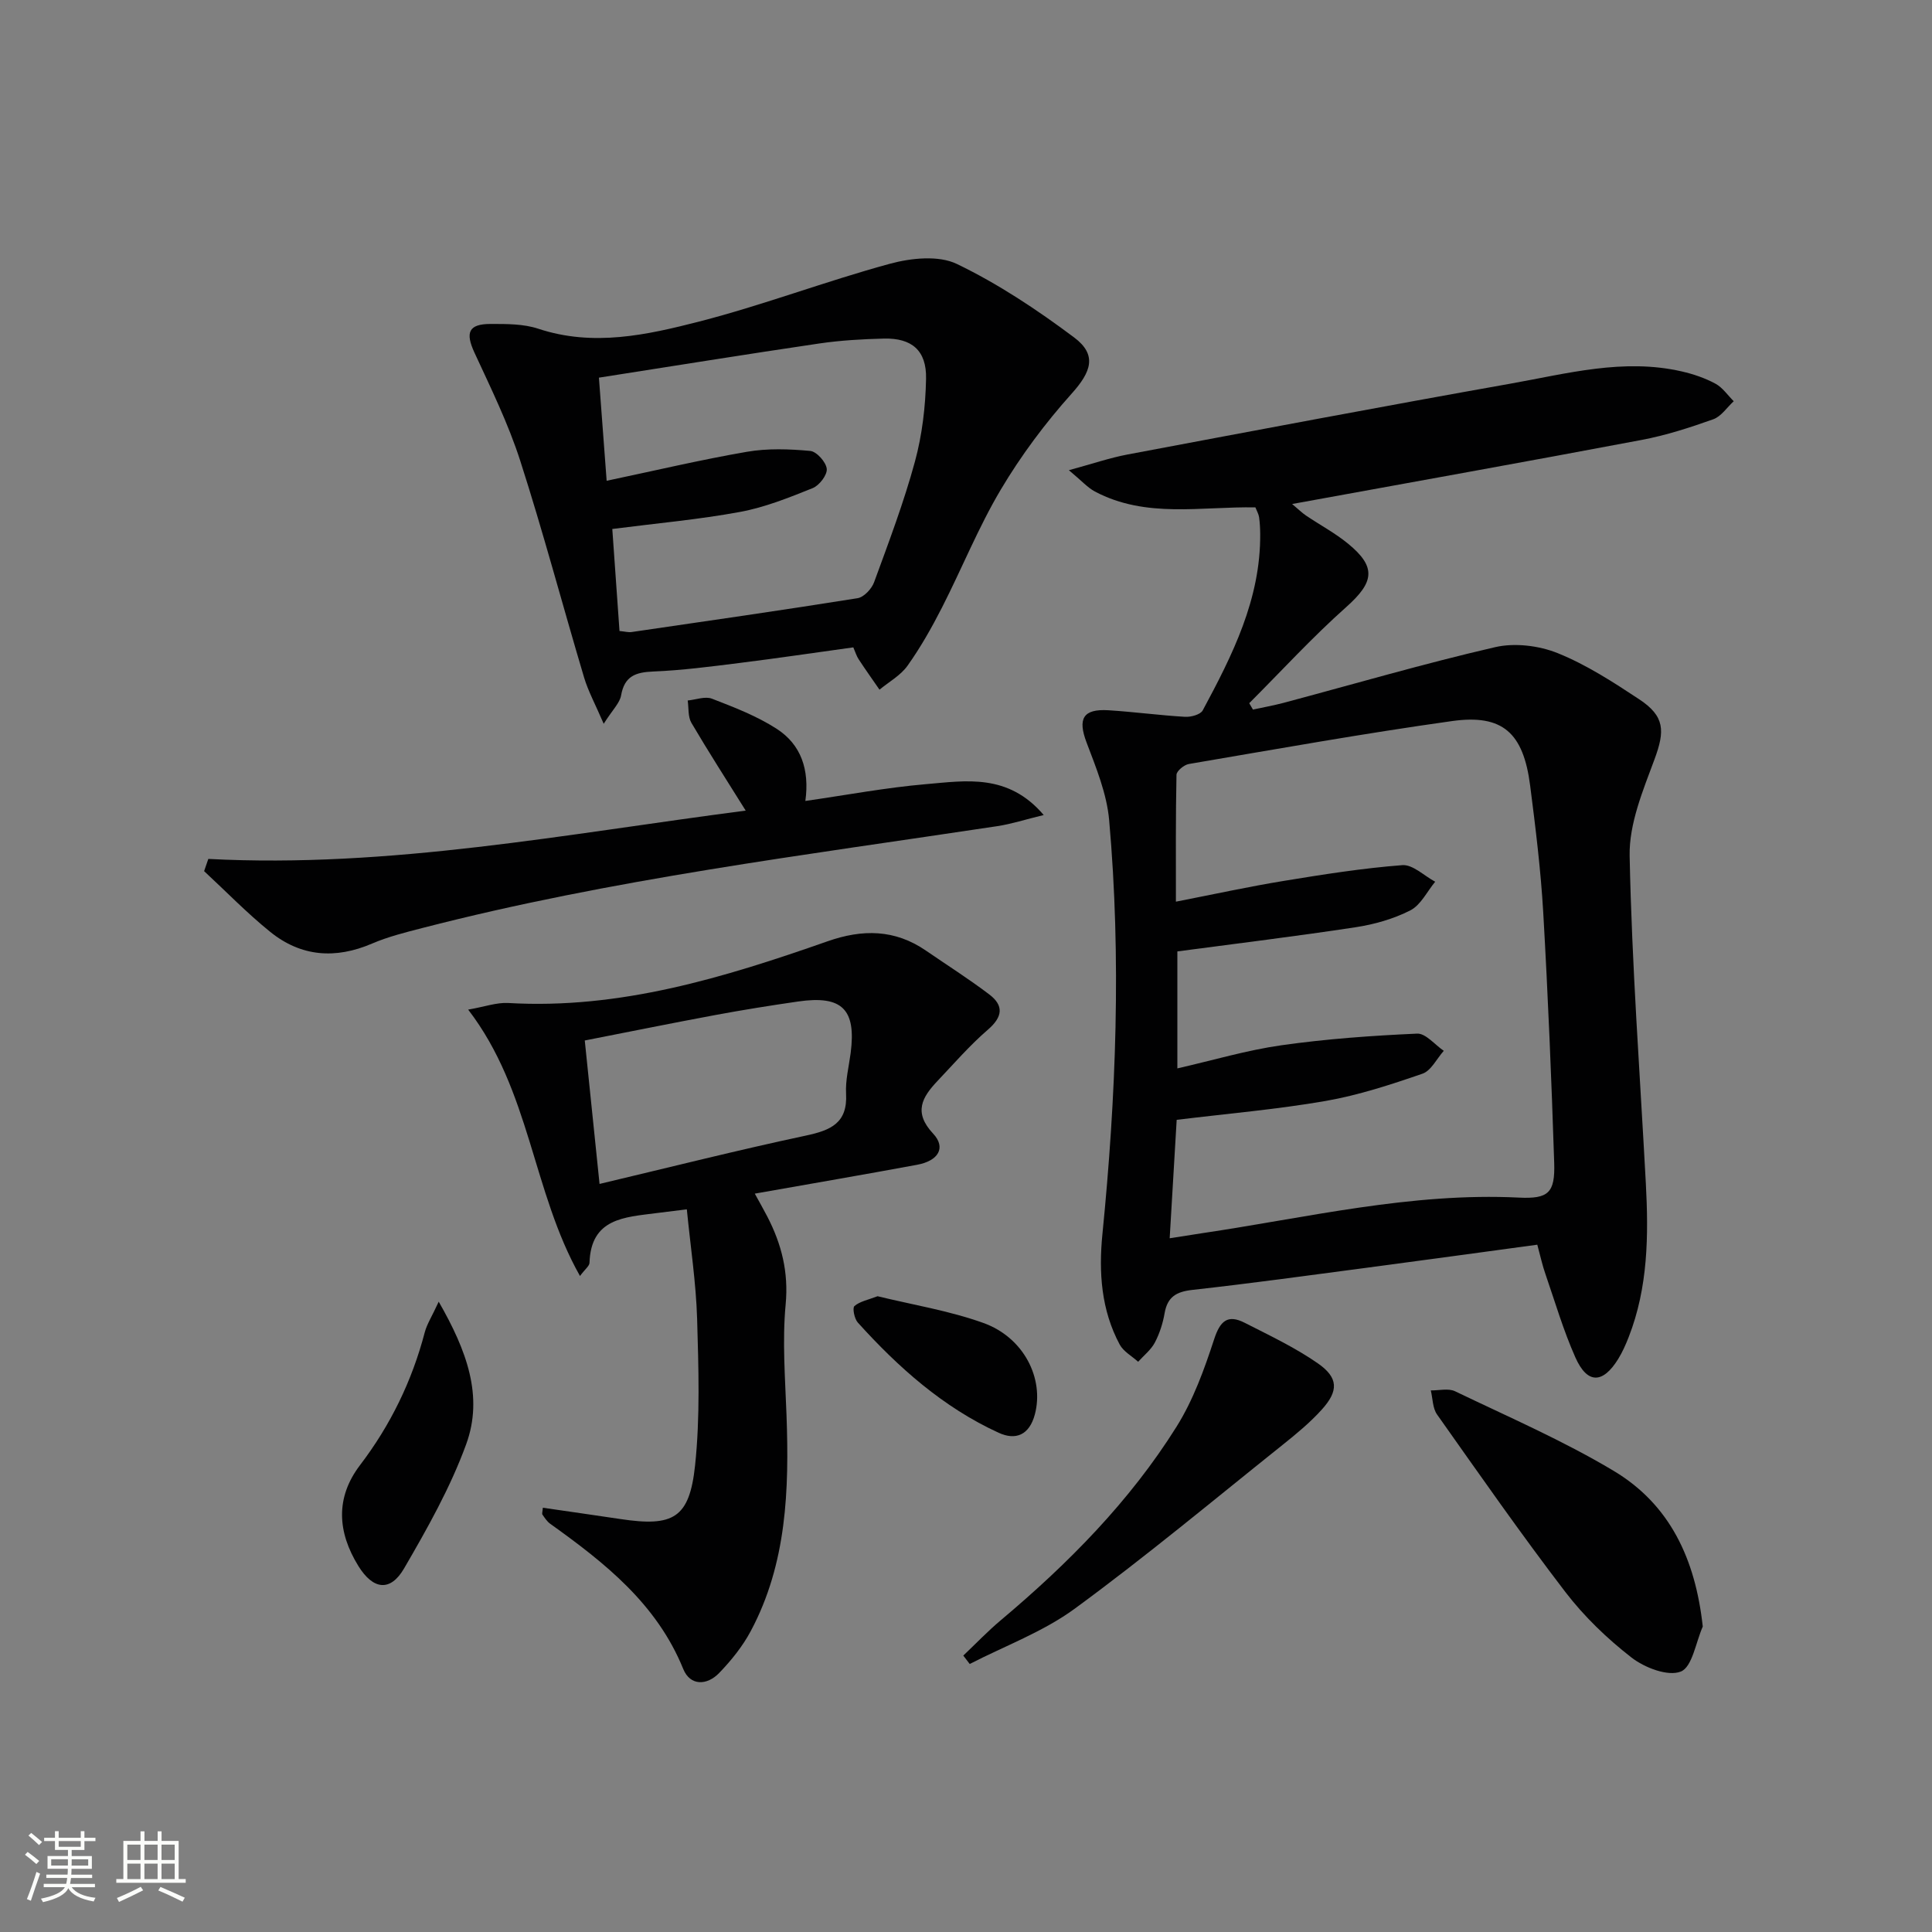
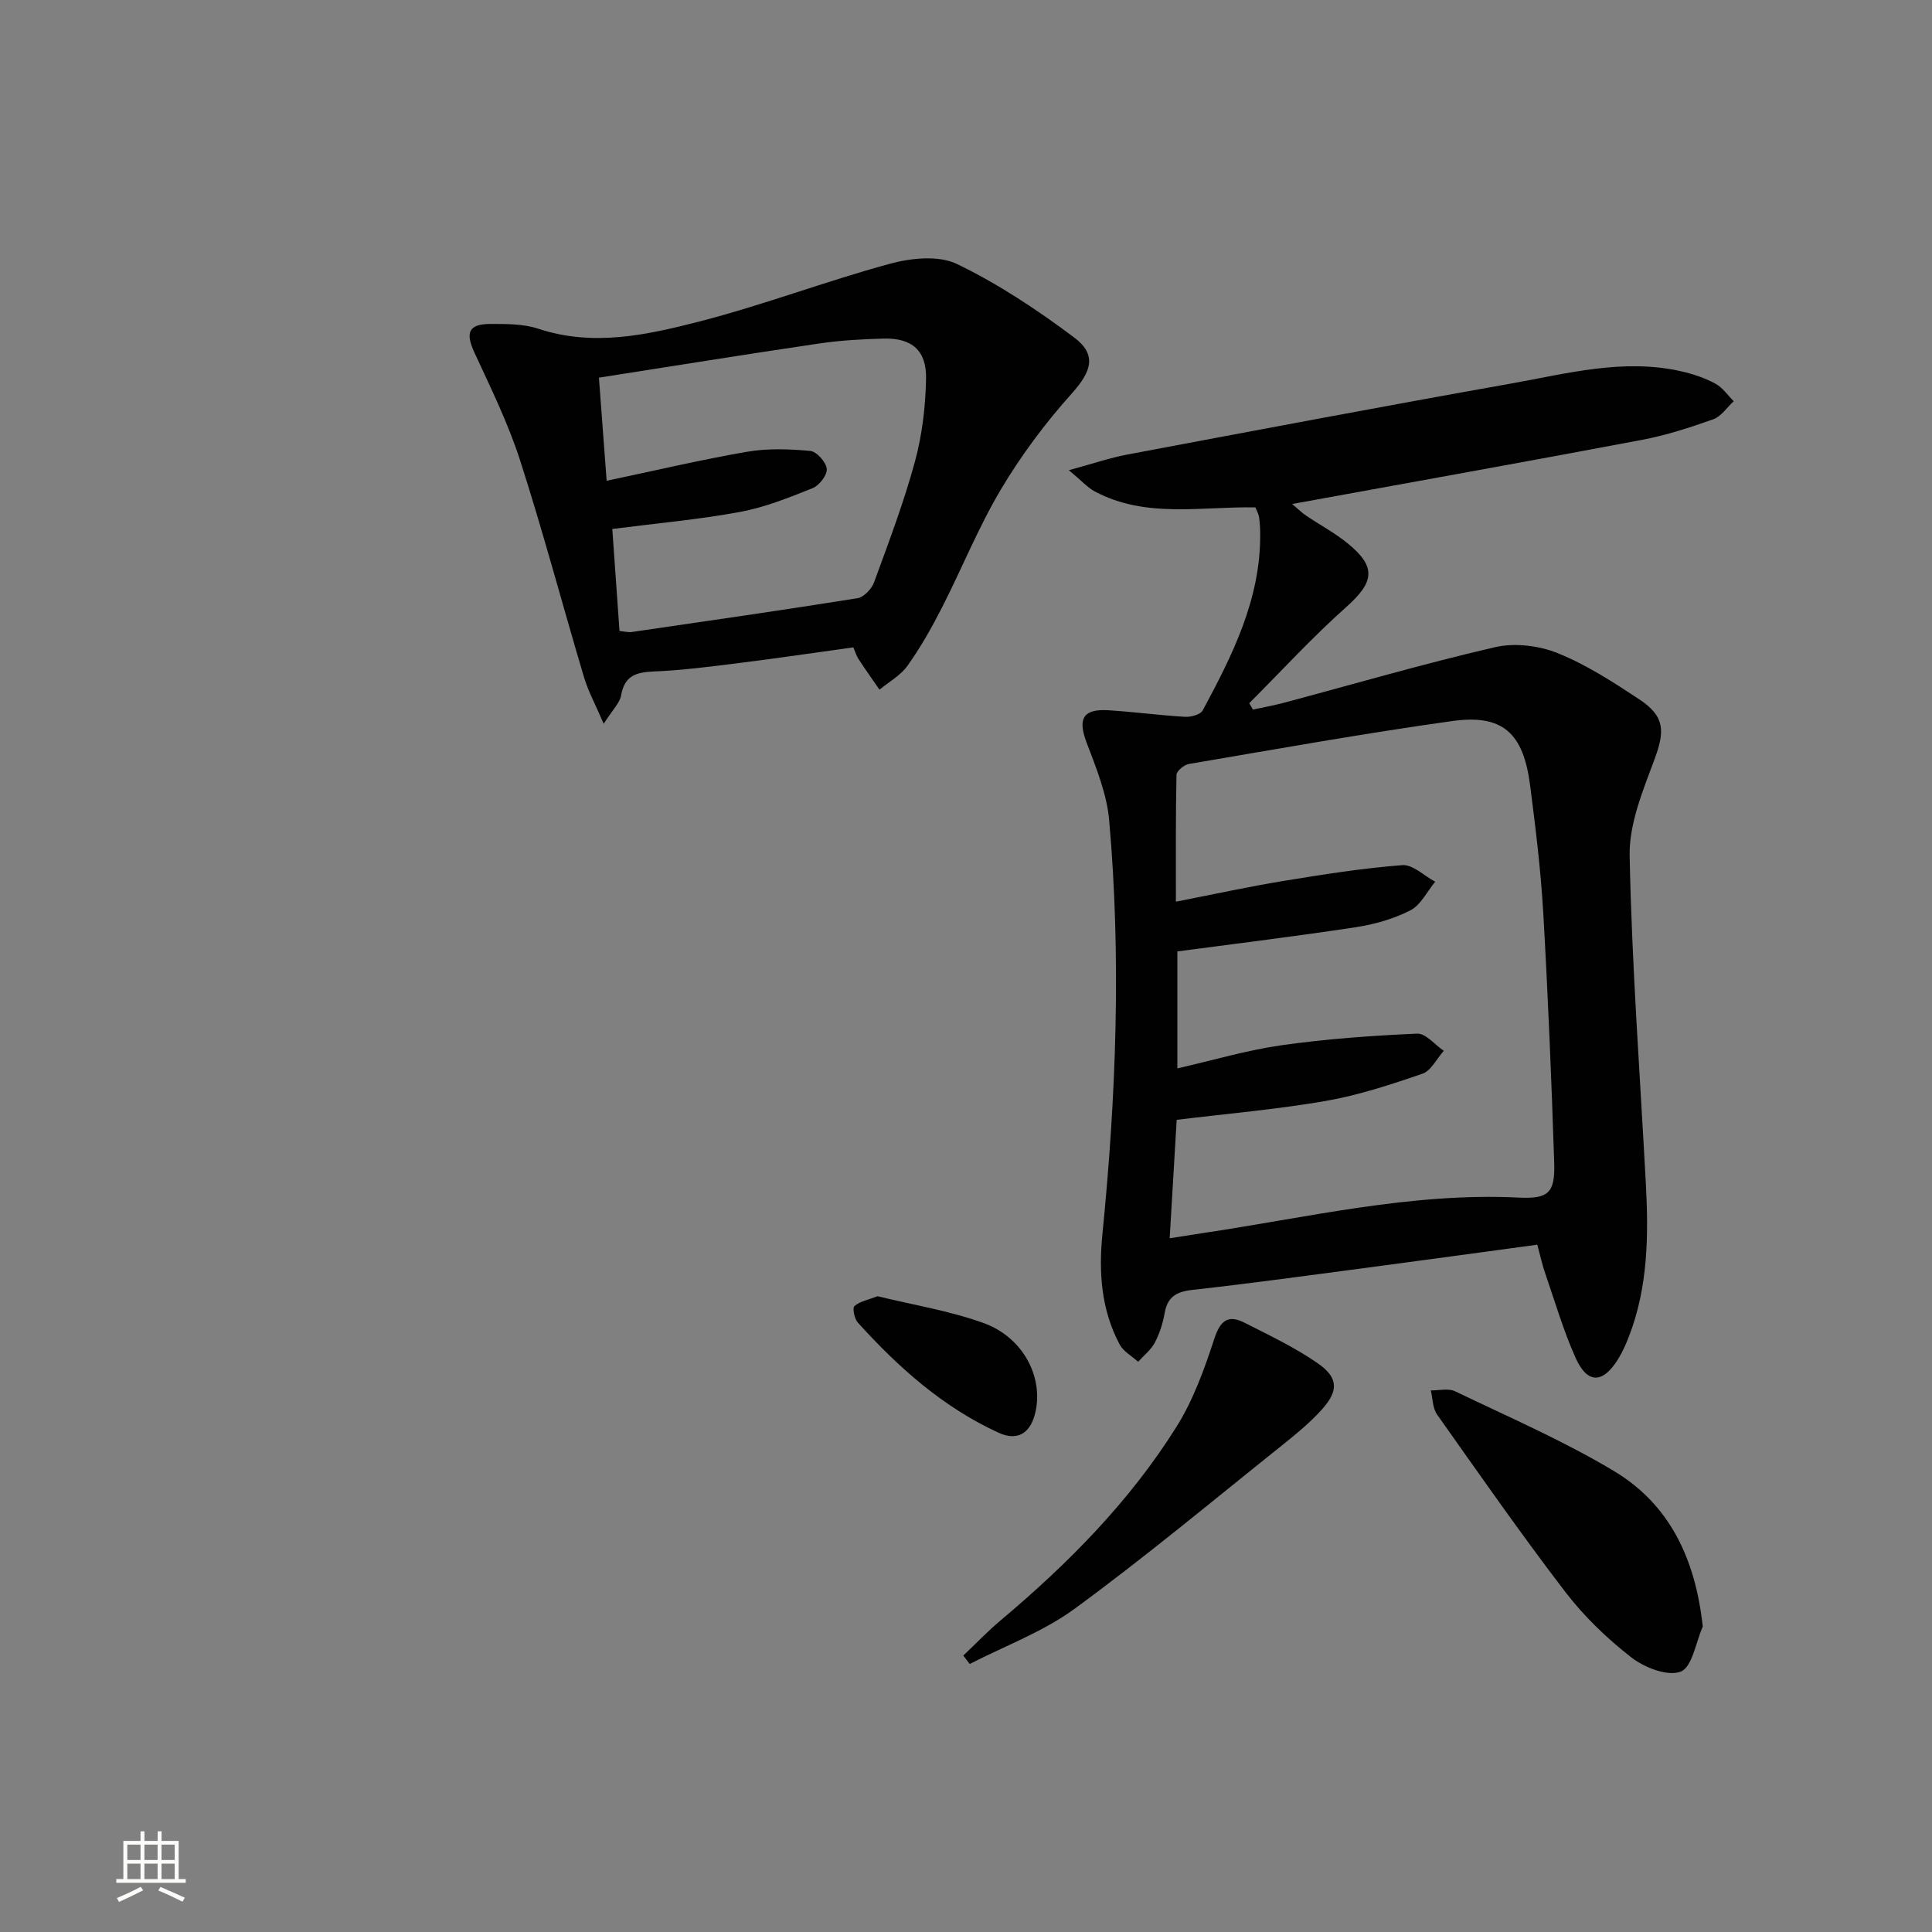
<svg xmlns="http://www.w3.org/2000/svg" enable-background="new 0 0 400 400" viewBox="0 0 400 400">
  <rect x="0" y="0" width="400" height="400" fill="#808080" stroke="none" />
-   <path d="m5.17 384 .55-.58c.85.61 1.65 1.24 2.4 1.87l-.59.64c-.83-.73-1.62-1.38-2.36-1.93m1.22 9.53-.82-.34c.71-1.76 1.37-3.64 1.98-5.63.24.13.5.25.76.36-.6 1.67-1.24 3.54-1.92 5.61m-.5-13.5.57-.54c.56.44 1.31 1.06 2.26 1.87l-.64.64c-.68-.66-1.41-1.32-2.19-1.97m3.25.46h2.24v-1.36h.77v1.36h4.57v-1.36h.76v1.36h2.28v.69h-2.28v1.84h-2.64v1.26h4.18v2.64h-4.21c0 .45-.02.86-.05 1.21h4.32v.69h-4.38c-.04.34-.1.75-.19 1.22h5.15v.69h-4.82c.87 1.19 2.51 1.92 4.93 2.19-.17.31-.3.57-.37.76-2.77-.49-4.52-1.41-5.26-2.76-.56 1.26-2.3 2.23-5.24 2.9-.12-.24-.26-.48-.43-.72 2.73-.55 4.38-1.34 4.96-2.38h-4.38v-.69h4.65c.1-.38.17-.79.21-1.22h-4.32v-.69h4.4c.03-.34.05-.75.05-1.21h-4.2v-2.64h4.23v-1.26h-2.69v-1.84h-2.24zm1.46 4.46v1.29h3.45c.01-.4.02-.57.01-.53v-.32-.45h-3.46zm1.55-2.59h4.57v-1.19h-4.57zm6.11 2.59h-3.42v.77c-.01.19-.01.37-.02.53h3.44z" fill="#fbfcfa" />
  <path d="m32.63 379.16h.82v1.98h3.54v7.89h1.46v.78h-14.37v-.78h1.46v-7.89h3.55v-1.98h.82v1.98h2.73v-1.98zm-3.49 11.48.5.73c-1.61.82-3.28 1.63-5 2.41-.13-.27-.28-.55-.44-.82 1.75-.72 3.4-1.49 4.94-2.32m-2.78-5.55h2.73v-3.18h-2.73zm0 3.95h2.73v-3.2h-2.73zm3.54-3.95h2.73v-3.18h-2.73zm0 3.95h2.73v-3.2h-2.73zm7.89 4.68c-1.84-.92-3.51-1.7-5.02-2.32l.45-.73c1.89.8 3.57 1.55 5.04 2.23zm-1.62-11.81h-2.73v3.18h2.73zm-2.73 7.13h2.73v-3.2h-2.73z" fill="#fbfcfa" />
  <g fill="#010102">
    <path d="m318.28 257.7c-11.82 1.6-23.32 3.19-34.83 4.71-12.18 1.61-24.36 3.29-36.58 4.65-3.32.37-5.16 1.44-5.75 4.82-.36 2.09-1.04 4.21-2.02 6.08-.8 1.51-2.28 2.67-3.46 3.98-1.3-1.18-3.04-2.12-3.82-3.57-3.83-7.15-4.36-14.94-3.58-22.82 2.84-28.54 3.93-57.13 1.4-85.73-.48-5.47-2.7-10.87-4.68-16.1-1.85-4.89-.77-6.99 4.52-6.67 5.3.33 10.58 1.05 15.88 1.36 1.22.07 3.18-.46 3.65-1.33 6.15-11.44 12-23.03 11.9-36.52-.01-1.16-.07-2.33-.23-3.48-.09-.64-.45-1.23-.76-2.03-11.18-.22-22.66 2.33-33.24-3.29-1.5-.8-2.7-2.18-5.38-4.41 4.99-1.36 8.49-2.56 12.08-3.24 26.42-4.97 52.83-9.97 79.3-14.67 11.72-2.08 23.44-5.31 35.51-2.54 2.4.55 4.82 1.37 6.98 2.54 1.48.8 2.53 2.39 3.78 3.63-1.4 1.28-2.6 3.16-4.25 3.74-4.83 1.72-9.77 3.32-14.8 4.27-23.81 4.5-47.67 8.76-72.38 13.27 1.34 1.12 2.06 1.84 2.89 2.4 2.89 1.95 6.01 3.61 8.69 5.81 5.94 4.86 5.38 7.99-.36 13.11-7.04 6.26-13.43 13.25-20.1 19.92.26.44.52.88.77 1.32 2.11-.46 4.24-.84 6.33-1.39 14.59-3.89 29.1-8.14 43.8-11.53 4.06-.94 9.07-.33 12.97 1.24 5.95 2.4 11.48 5.99 16.87 9.55 5.33 3.52 5.34 6.56 3.17 12.42-2.39 6.45-5.28 13.34-5.15 19.99.45 22.59 2.14 45.16 3.35 67.74.58 10.84.48 21.61-3.56 31.93-.6 1.54-1.29 3.08-2.15 4.49-3.2 5.18-6.41 5.23-8.87-.3-2.49-5.59-4.22-11.52-6.22-17.32-.61-1.73-.99-3.52-1.67-6.03zm-76.11-1.33c2.7-.42 4.64-.74 6.59-1.03 21.82-3.23 43.39-8.49 65.71-7.39 6.13.3 7.51-.99 7.31-7.21-.56-17.29-1.28-34.57-2.27-51.84-.51-8.78-1.59-17.53-2.71-26.26-1.4-10.92-5.69-14.82-16.17-13.35-18.22 2.55-36.35 5.8-54.5 8.89-.99.17-2.53 1.45-2.55 2.23-.18 8.57-.12 17.14-.12 26.27 8-1.56 15.11-3.12 22.28-4.29 8.16-1.34 16.36-2.64 24.59-3.27 2.17-.17 4.53 2.22 6.81 3.43-1.68 2.03-2.98 4.82-5.14 5.93-3.49 1.78-7.47 2.91-11.37 3.5-12.13 1.85-24.31 3.33-36.87 5v24.22c7.42-1.69 14.41-3.78 21.55-4.79 9.3-1.32 18.7-1.99 28.09-2.41 1.78-.08 3.67 2.31 5.52 3.56-1.46 1.63-2.62 4.12-4.42 4.74-6.55 2.26-13.23 4.45-20.03 5.64-10.08 1.75-20.32 2.62-30.85 3.91-.48 7.86-.94 15.76-1.45 24.52z" />
-     <path d="m142.2 250.38c-2.76.34-4.57.56-6.38.79-6.5.85-13.48 1.04-13.77 10.28-.02.66-.9 1.29-1.97 2.73-9.9-17.52-10.22-38.32-23.15-55.15 3.42-.59 5.89-1.51 8.31-1.37 23.12 1.35 44.7-5.27 66.08-12.77 7.23-2.54 13.94-2.51 20.38 1.92 4.38 3.01 8.88 5.86 13.11 9.07 3.05 2.31 2.8 4.64-.26 7.29-3.75 3.23-7.03 7.02-10.45 10.63-3.17 3.35-5.05 6.48-.91 10.9 2.72 2.9 1.12 5.63-3.29 6.45-10.93 2.03-21.88 3.9-33.63 5.98 1.09 1.99 1.88 3.36 2.6 4.76 2.95 5.71 4.42 11.5 3.79 18.19-.71 7.57-.1 15.28.18 22.92.55 15.41.08 30.67-7.4 44.69-1.69 3.17-4.04 6.09-6.55 8.69s-5.99 2.71-7.43-.83c-5.49-13.52-16.26-21.99-27.56-30.08-.65-.47-1.12-1.21-1.59-1.88-.14-.2.02-.61.08-1.43 5.37.78 10.71 1.54 16.05 2.34 10.96 1.65 14.31-.15 15.47-11.13 1.06-10.03.71-20.24.42-30.36-.23-7.43-1.36-14.82-2.13-22.63zm-18.07-5.26c14.67-3.48 28.65-7.01 42.73-10.01 5.14-1.1 8.65-2.58 8.31-8.69-.15-2.77.58-5.6.95-8.4 1.17-9.06-1.76-11.99-10.88-10.67-5.75.83-11.48 1.75-17.19 2.81-8.92 1.66-17.82 3.47-26.98 5.26 1.04 10.13 2.02 19.65 3.06 29.7z" />
    <path d="m176.67 134.03c-7.91 1.09-15.76 2.26-23.63 3.24-5.92.74-11.86 1.52-17.82 1.76-3.66.15-5.93.97-6.63 4.95-.28 1.58-1.75 2.95-3.6 5.87-1.76-4.09-3.22-6.76-4.07-9.61-4.45-14.93-8.44-30.01-13.21-44.84-2.47-7.68-6.07-15.02-9.47-22.37-1.93-4.17-1.26-5.96 3.34-5.96 3.3 0 6.8-.03 9.87.99 11.37 3.77 22.5 1.29 33.36-1.5 13.29-3.42 26.18-8.35 39.43-11.95 4.38-1.19 10.08-1.79 13.87.04 8.56 4.12 16.64 9.5 24.27 15.21 4.85 3.63 3.52 7.15-.49 11.62-5.48 6.11-10.48 12.81-14.67 19.86-4.65 7.82-8.07 16.37-12.22 24.5-2.11 4.13-4.42 8.21-7.1 11.98-1.43 2.02-3.84 3.34-5.81 4.97-1.44-2.09-2.91-4.15-4.3-6.27-.45-.67-.68-1.48-1.12-2.49zm-51.07-34.49c9.99-2.1 19.46-4.35 29.03-6 4.27-.74 8.78-.58 13.12-.18 1.32.12 3.28 2.31 3.42 3.71.13 1.26-1.54 3.44-2.91 3.99-4.9 1.97-9.9 3.98-15.05 4.93-8.56 1.58-17.28 2.35-26.44 3.53.51 7.26 1 14.16 1.49 21.12 1.19.12 1.86.31 2.48.22 15.61-2.28 31.23-4.52 46.81-7.01 1.31-.21 2.92-1.93 3.42-3.3 3.02-8.25 6.15-16.5 8.45-24.96 1.51-5.54 2.2-11.44 2.31-17.19.12-5.87-2.98-8.44-8.74-8.3-4.48.11-8.99.37-13.41 1.02-15.06 2.22-30.1 4.65-45.58 7.07.53 7.21 1.02 13.78 1.6 21.35z" />
-     <path d="m154.39 167.83c-3.98-6.37-7.73-12.2-11.24-18.17-.74-1.26-.54-3.07-.77-4.63 1.69-.16 3.61-.92 5.03-.37 4.6 1.78 9.31 3.59 13.42 6.25 4.99 3.23 6.81 8.4 5.91 14.92 8.45-1.21 16.68-2.77 24.99-3.48 8.23-.7 16.97-2.28 24.36 6.39-3.83.93-6.7 1.87-9.64 2.31-39.84 6.02-79.87 10.98-118.99 21.08-3.53.91-7.11 1.8-10.44 3.23-7.59 3.26-14.71 2.72-21.09-2.44-4.8-3.88-9.13-8.35-13.67-12.56.29-.84.58-1.69.87-2.53 37.58 1.97 74.2-5.21 111.26-10z" />
    <path d="m352.54 336.76c-1.45 3.27-2.17 8.38-4.55 9.32-2.67 1.06-7.49-.8-10.2-2.9-5.06-3.93-9.83-8.52-13.72-13.6-9.18-11.99-17.82-24.39-26.54-36.72-.93-1.31-.89-3.31-1.3-4.99 1.69.03 3.65-.49 5.03.18 11.04 5.31 22.35 10.2 32.82 16.47 11.63 6.95 16.93 18.22 18.46 32.24z" />
    <path d="m199.44 342.77c2.59-2.46 5.07-5.06 7.8-7.35 13.94-11.72 26.68-24.59 36.37-40.07 3.44-5.5 5.73-11.85 7.76-18.06 1.24-3.81 2.8-5.22 6.33-3.42 5.15 2.62 10.43 5.12 15.15 8.4 4.27 2.97 4.31 5.7.82 9.56-2.43 2.7-5.29 5.05-8.14 7.33-14.25 11.39-28.28 23.1-42.99 33.88-6.54 4.8-14.47 7.71-21.77 11.47-.44-.58-.88-1.16-1.33-1.74z" />
-     <path d="m90.83 269.5c5.83 10.16 9.3 19.6 5.69 29.51-3.26 8.95-8.04 17.43-12.85 25.7-2.87 4.94-6.44 4.41-9.47-.48-4.35-7.04-4.79-14.15.34-20.89 6.33-8.31 10.77-17.45 13.41-27.53.46-1.71 1.48-3.26 2.88-6.31z" />
    <path d="m181.69 268.37c7.2 1.76 14.77 2.98 21.87 5.52 8.45 3.02 12.65 11.55 10.7 18.93-1.14 4.3-3.97 5.44-7.5 3.82-11.5-5.27-20.77-13.53-29.16-22.82-.71-.79-1.15-3.02-.7-3.41 1.11-.97 2.82-1.28 4.79-2.04z" />
  </g>
</svg>